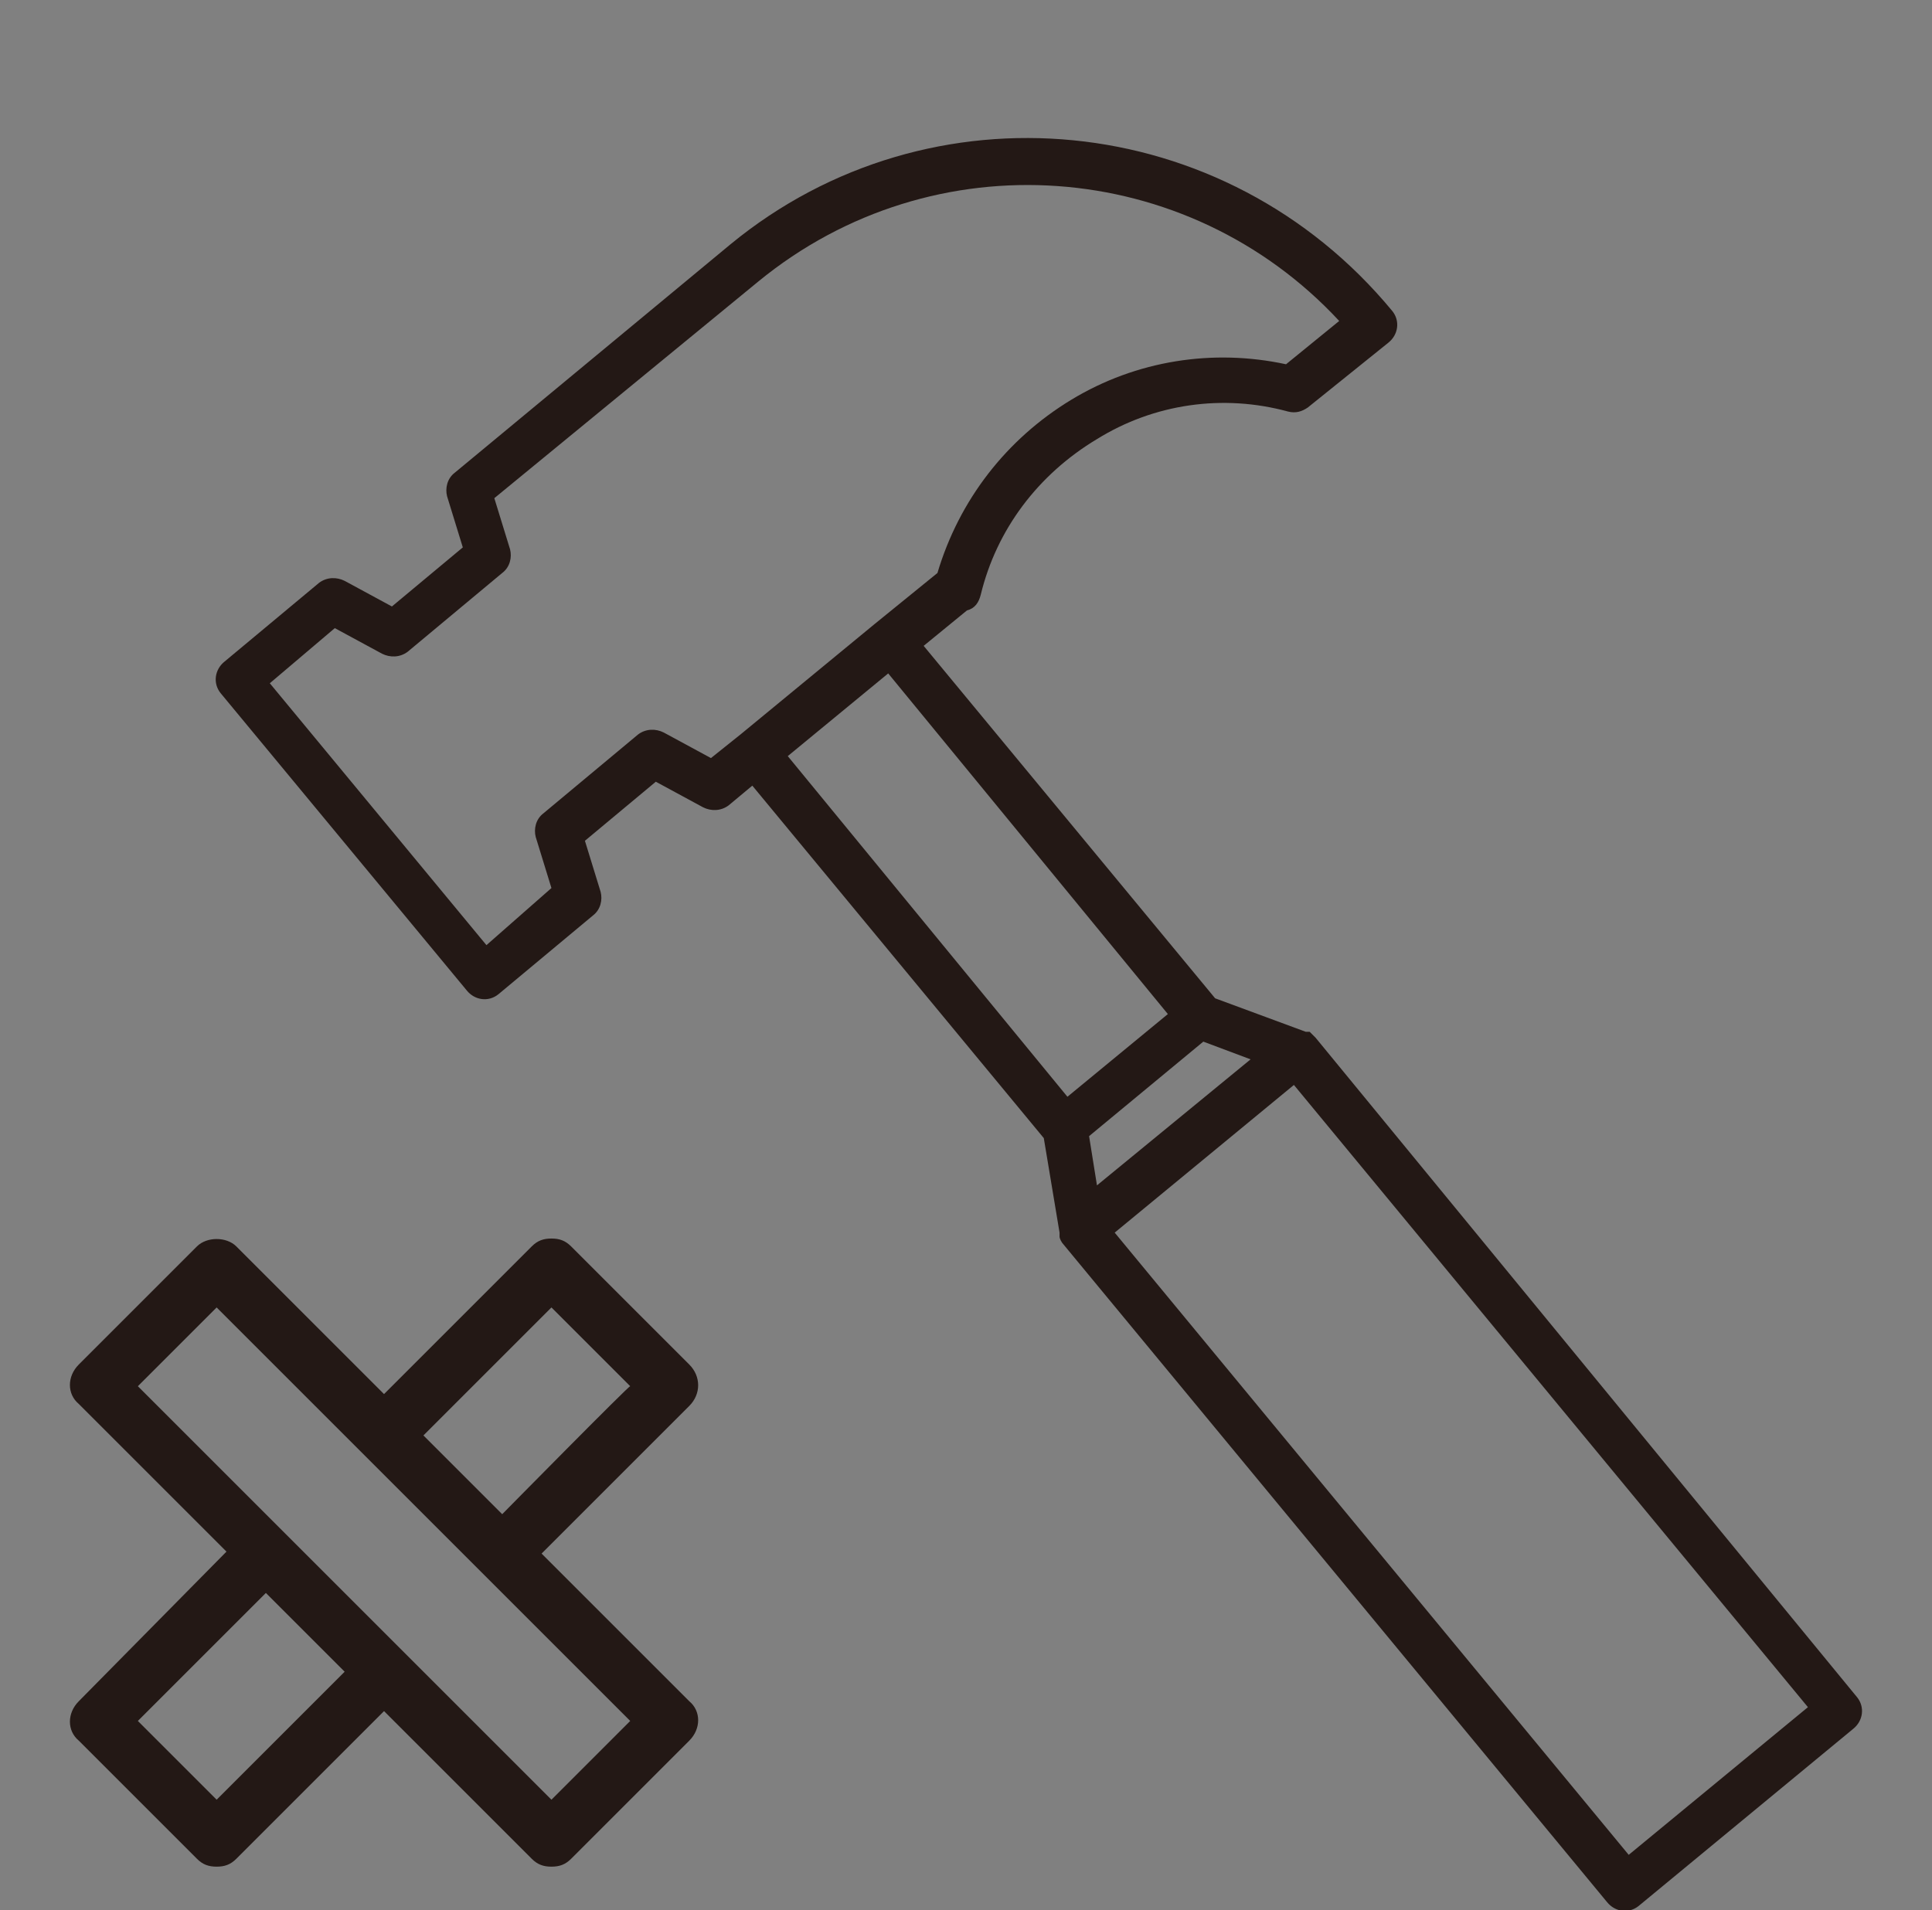
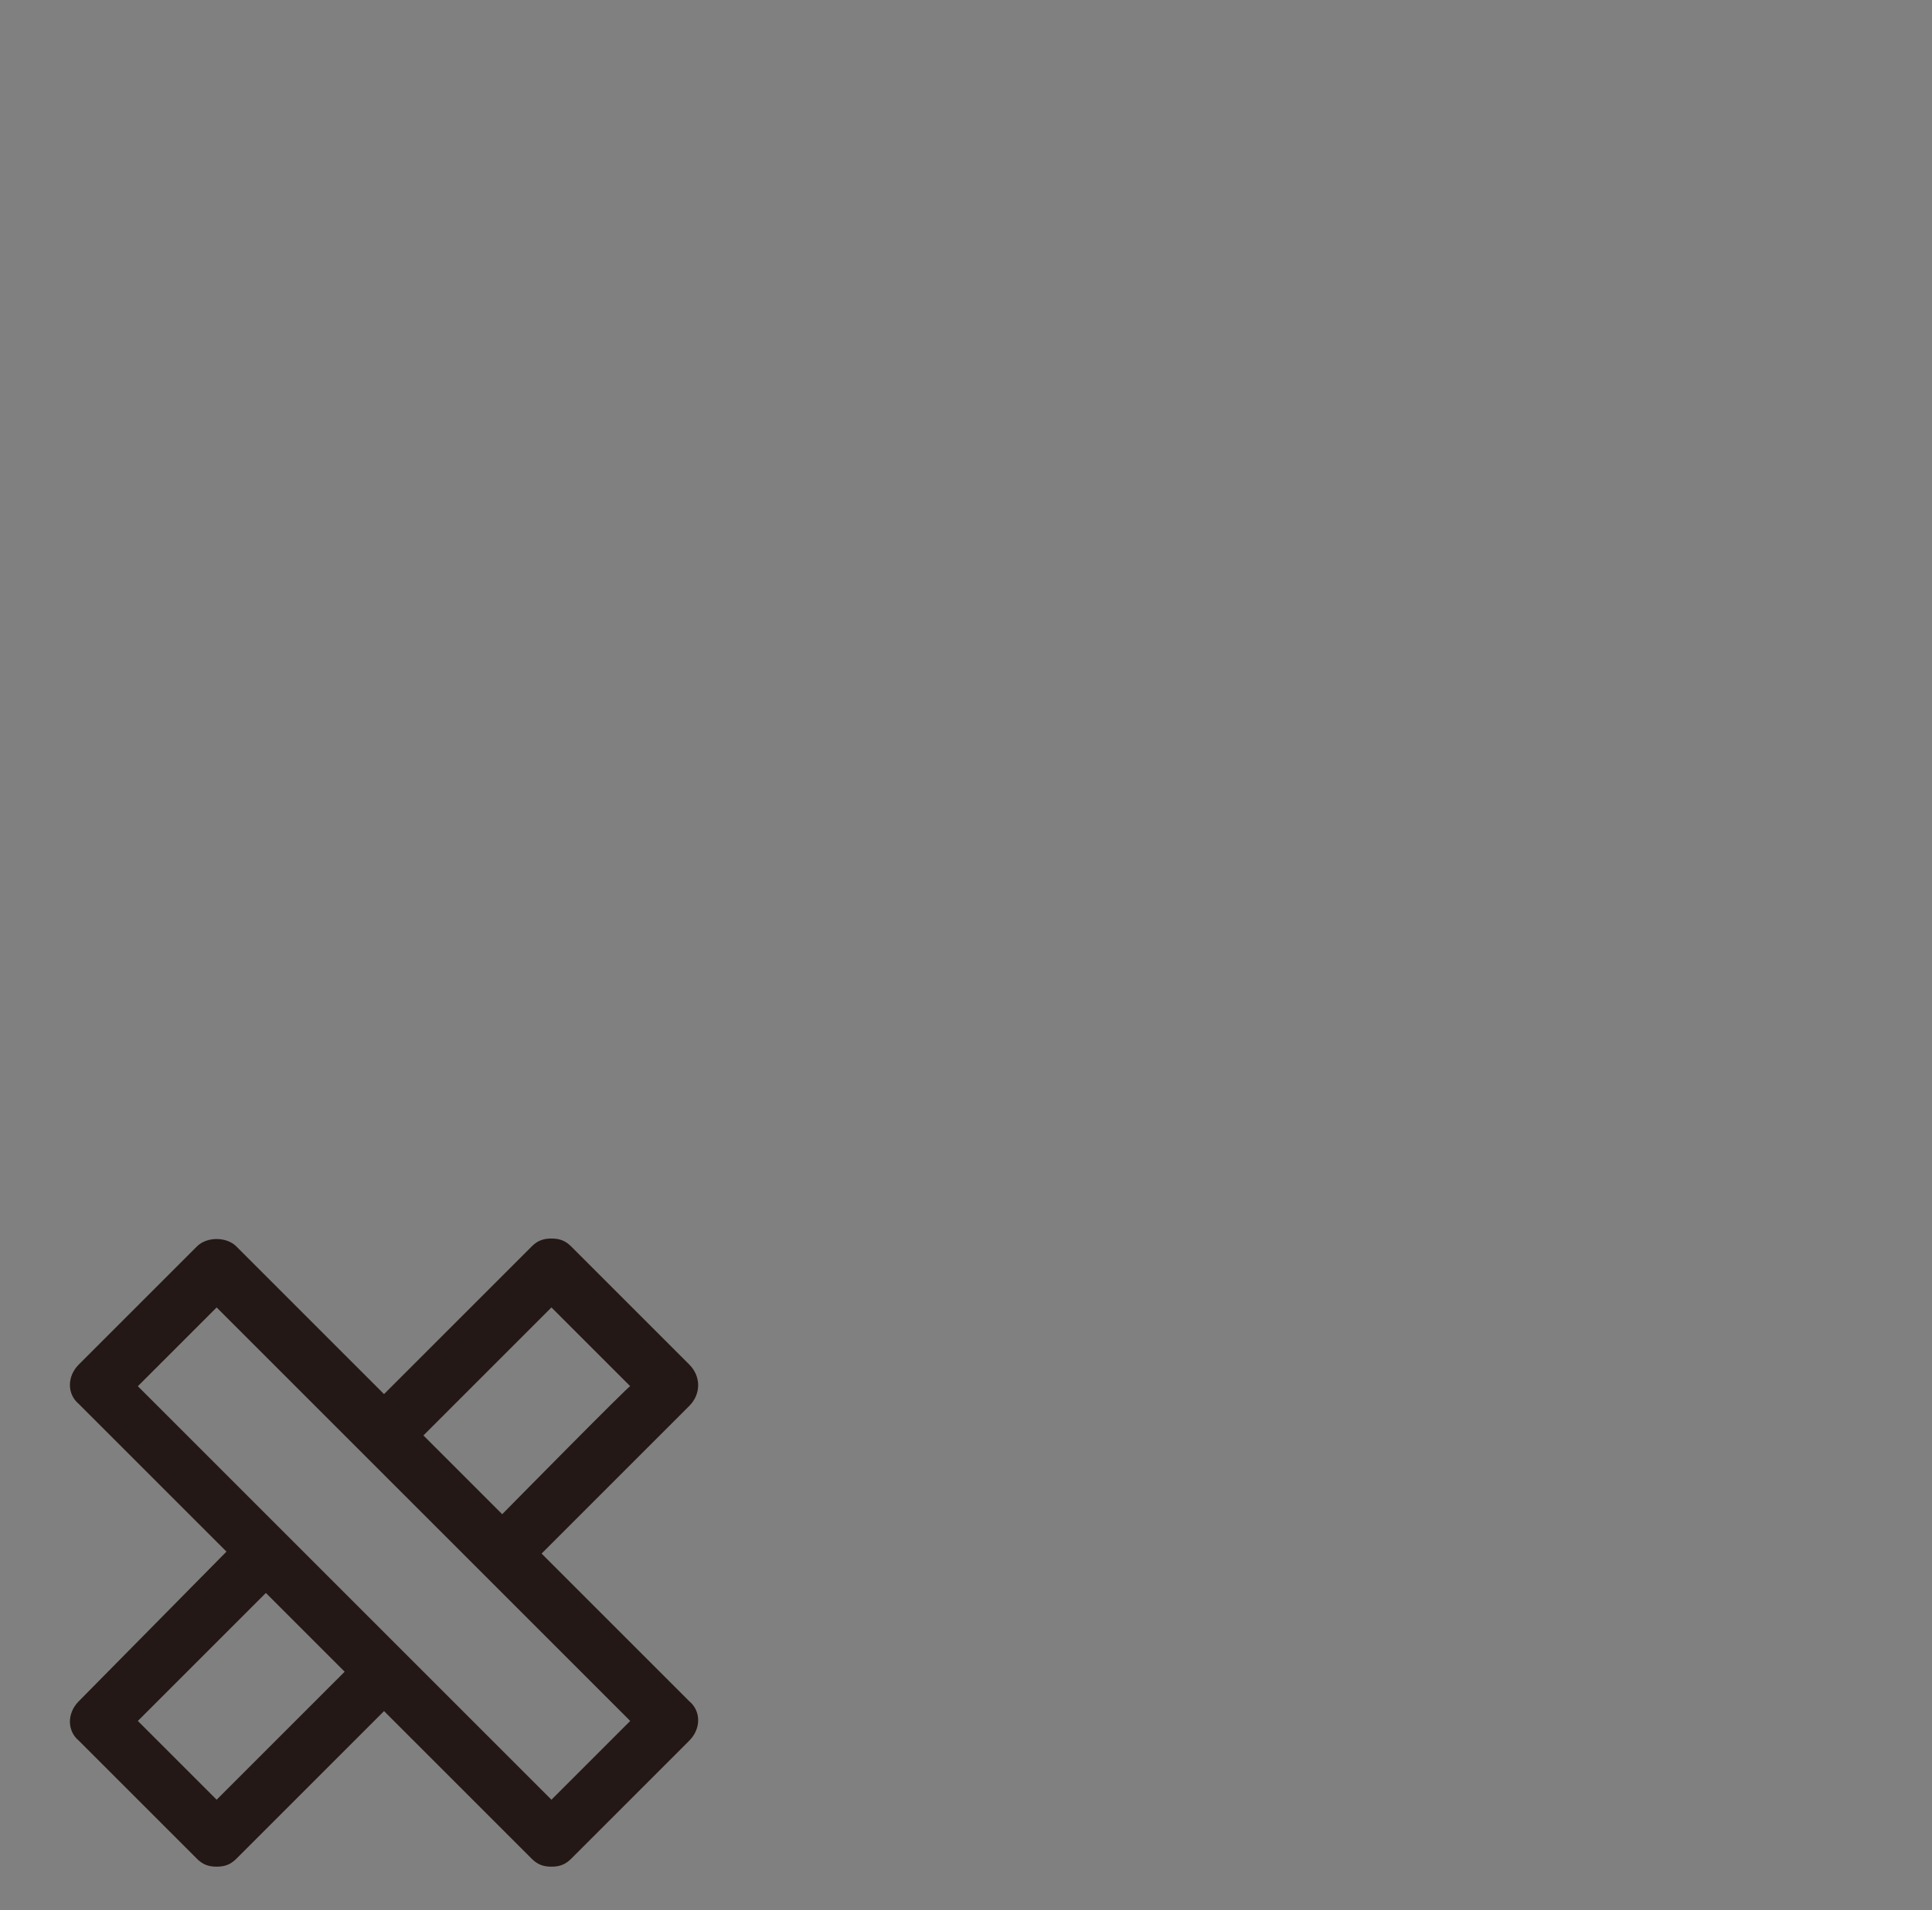
<svg xmlns="http://www.w3.org/2000/svg" version="1.1" id="_レイヤー_2" x="0px" y="0px" viewBox="0 0 98.1 97" style="enable-background:new 0 0 98.1 97;" xml:space="preserve">
  <rect x="0" y="0" width="98.1" height="97" fill="#808080" stroke="none" />
  <style type="text/css">
	.st0{fill:#231815;}
	.st1{fill:#FFFFFF;}
	.st2{fill:#FFE893;}
	.st3{fill:#DCDDDD;}
</style>
  <g id="_レイヤー_1-2">
-     <path class="st0" d="M37.1,12.4L23.1,24c-0.4,0.3-0.5,0.8-0.4,1.2l0.8,2.6l-3.6,3l-2.4-1.3c-0.4-0.2-0.9-0.2-1.3,0.1l-4.8,4   c-0.5,0.4-0.6,1.1-0.2,1.6l12.5,15.1c0.4,0.5,1.1,0.6,1.6,0.2l4.8-4c0.4-0.3,0.5-0.8,0.4-1.2l-0.8-2.6l3.6-3l2.4,1.3   c0.4,0.2,0.9,0.2,1.3-0.1l1.2-1L53,57.8l0.8,4.8v0.1v0.1c0,0.1,0.1,0.3,0.2,0.4l0,0l27.6,33.4c0.4,0.5,1.1,0.6,1.6,0.2l10.9-9   c0.5-0.4,0.6-1.1,0.2-1.6L66.8,52.7l0,0c-0.1-0.1-0.2-0.2-0.3-0.3h-0.1h-0.1l-4.6-1.7L46.9,32.8l2.2-1.8c0.4-0.1,0.6-0.4,0.7-0.8   c0.8-3.3,2.9-6.1,5.9-7.9c2.9-1.8,6.4-2.3,9.7-1.4c0.4,0.1,0.7,0,1-0.2l4.1-3.3c0.5-0.4,0.6-1.1,0.2-1.6   C62.2,5.5,47.2,4.1,37.1,12.4z M63.5,53.8l-7.8,6.4l-0.4-2.5l5.8-4.8L63.5,53.8z M91.8,86.7l-9.1,7.5L56.6,62.6l9.1-7.5L91.8,86.7z    M59.3,51.5l-5.1,4.2L40,38.4l5.1-4.2L59.3,51.5z M65.3,18.5c-3.7-0.8-7.6-0.2-10.9,1.8c-3.3,2-5.7,5.1-6.8,8.8l-3.2,2.6l-6.8,5.6   l-1.5,1.2l-2.4-1.3c-0.4-0.2-0.9-0.2-1.3,0.1l-4.8,4c-0.4,0.3-0.5,0.8-0.4,1.2l0.8,2.6L24.7,48l-11-13.3l3.3-2.8l2.4,1.3   c0.4,0.2,0.9,0.2,1.3-0.1l4.8-4c0.4-0.3,0.5-0.8,0.4-1.2l-0.8-2.6l13.4-11C47.4,7,60.3,8,68,16.3L65.3,18.5L65.3,18.5z" />
    <path class="st0" d="M35,69.3l-6-6c-0.3-0.3-0.6-0.4-1-0.4s-0.7,0.1-1,0.4l-7.5,7.5L12,63.3c-0.5-0.5-1.5-0.5-2,0l-6,6   c-0.6,0.6-0.6,1.5,0,2l7.5,7.5L4,86.4c-0.6,0.6-0.6,1.5,0,2l6,6c0.3,0.3,0.6,0.4,1,0.4s0.7-0.1,1-0.4l7.5-7.5l7.5,7.5   c0.3,0.3,0.6,0.4,1,0.4s0.7-0.1,1-0.4l6-6c0.6-0.6,0.6-1.5,0-2l-7.5-7.5l7.5-7.5C35.6,70.8,35.6,69.9,35,69.3L35,69.3z M11,91.4   l-4-4l6.5-6.5l4,4L11,91.4z M28,91.4l-21-21l4-4l7.5,7.5l0,0l0,0L32,87.4L28,91.4z M25.5,76.9l-4-4l6.5-6.5l4,4   C32,70.3,25.5,76.9,25.5,76.9z" />
  </g>
  <g id="_レイヤー_1-2_00000016766416006433533380000013084319990905149851_">
    <polygon class="st1" points="-99,38.2 -91.9,32.4 -76.4,51.6 -83.3,57.4  " />
-     <path class="st0" d="M-100.4,12.4l-14,11.6c-0.4,0.3-0.5,0.8-0.4,1.2l0.8,2.6l-3.6,3l-2.4-1.3c-0.4-0.2-0.9-0.2-1.3,0.1l-4.8,4   c-0.5,0.4-0.6,1.1-0.2,1.6l12.5,15.1c0.4,0.5,1.1,0.6,1.6,0.2l4.8-4c0.4-0.3,0.5-0.8,0.4-1.2l-0.8-2.6l3.6-3l2.4,1.3   c0.4,0.2,0.9,0.2,1.3-0.1l1.2-1l14.8,17.9l0.8,4.8v0.1v0.1c0,0.1,0.1,0.3,0.2,0.4l0,0l27.6,33.4c0.4,0.5,1.1,0.6,1.6,0.2l10.9-9   c0.5-0.4,0.6-1.1,0.2-1.6l-27.5-33.5l0,0c-0.1-0.1-0.2-0.2-0.3-0.3h-0.1h-0.1l-4.6-1.7l-14.8-17.9l2.2-1.8c0.4-0.1,0.6-0.4,0.7-0.8   c0.8-3.3,2.9-6.1,5.9-7.9c2.9-1.8,6.4-2.3,9.7-1.4c0.4,0.1,0.7,0,1-0.2l4.1-3.3c0.5-0.4,0.6-1.1,0.2-1.6   C-75.3,5.5-90.3,4.1-100.4,12.4z M-74,53.8l-7.8,6.4l-0.4-2.5l5.8-4.8L-74,53.8z M-45.7,86.7l-9.1,7.5l-26.1-31.6l9.1-7.5   L-45.7,86.7z M-78.2,51.5l-5.1,4.2l-14.2-17.3l5.1-4.2L-78.2,51.5z M-72.2,18.5c-3.7-0.8-7.6-0.2-10.9,1.8c-3.3,2-5.7,5.1-6.8,8.8   l-3.2,2.6l-6.8,5.6l-1.5,1.2l-2.4-1.3c-0.4-0.2-0.9-0.2-1.3,0.1l-4.8,4c-0.4,0.3-0.5,0.8-0.4,1.2l0.8,2.6l-3.3,2.9l-11-13.3   l3.3-2.8l2.4,1.3c0.4,0.2,0.9,0.2,1.3-0.1l4.8-4c0.4-0.3,0.5-0.8,0.4-1.2l-0.8-2.6l13.4-11c8.9-7.3,21.8-6.3,29.5,2L-72.2,18.5   L-72.2,18.5z" />
+     <path class="st0" d="M-100.4,12.4l-14,11.6c-0.4,0.3-0.5,0.8-0.4,1.2l0.8,2.6l-3.6,3l-2.4-1.3l-4.8,4   c-0.5,0.4-0.6,1.1-0.2,1.6l12.5,15.1c0.4,0.5,1.1,0.6,1.6,0.2l4.8-4c0.4-0.3,0.5-0.8,0.4-1.2l-0.8-2.6l3.6-3l2.4,1.3   c0.4,0.2,0.9,0.2,1.3-0.1l1.2-1l14.8,17.9l0.8,4.8v0.1v0.1c0,0.1,0.1,0.3,0.2,0.4l0,0l27.6,33.4c0.4,0.5,1.1,0.6,1.6,0.2l10.9-9   c0.5-0.4,0.6-1.1,0.2-1.6l-27.5-33.5l0,0c-0.1-0.1-0.2-0.2-0.3-0.3h-0.1h-0.1l-4.6-1.7l-14.8-17.9l2.2-1.8c0.4-0.1,0.6-0.4,0.7-0.8   c0.8-3.3,2.9-6.1,5.9-7.9c2.9-1.8,6.4-2.3,9.7-1.4c0.4,0.1,0.7,0,1-0.2l4.1-3.3c0.5-0.4,0.6-1.1,0.2-1.6   C-75.3,5.5-90.3,4.1-100.4,12.4z M-74,53.8l-7.8,6.4l-0.4-2.5l5.8-4.8L-74,53.8z M-45.7,86.7l-9.1,7.5l-26.1-31.6l9.1-7.5   L-45.7,86.7z M-78.2,51.5l-5.1,4.2l-14.2-17.3l5.1-4.2L-78.2,51.5z M-72.2,18.5c-3.7-0.8-7.6-0.2-10.9,1.8c-3.3,2-5.7,5.1-6.8,8.8   l-3.2,2.6l-6.8,5.6l-1.5,1.2l-2.4-1.3c-0.4-0.2-0.9-0.2-1.3,0.1l-4.8,4c-0.4,0.3-0.5,0.8-0.4,1.2l0.8,2.6l-3.3,2.9l-11-13.3   l3.3-2.8l2.4,1.3c0.4,0.2,0.9,0.2,1.3-0.1l4.8-4c0.4-0.3,0.5-0.8,0.4-1.2l-0.8-2.6l13.4-11c8.9-7.3,21.8-6.3,29.5,2L-72.2,18.5   L-72.2,18.5z" />
    <polygon class="st2" points="-74,53.8 -81.7,60.2 -82.1,57.7 -76.3,52.9  " />
    <rect x="-69.2" y="54.1" transform="matrix(0.771 -0.637 0.637 0.771 -61.967 -23.236)" class="st2" width="11.8" height="41" />
    <path class="st3" d="M-72.1,18.5c-3.7-0.8-7.6-0.2-10.9,1.8s-5.7,5.1-6.8,8.8l-3.2,2.6l-6.8,5.6l-1.5,1.2l-2.4-1.3   c-0.4-0.2-0.9-0.2-1.3,0.1l-4.8,4c-0.4,0.3-0.5,0.8-0.4,1.2l0.8,2.6l-3.3,2.9l-11-13.3l3.3-2.8l2.4,1.3c0.4,0.2,0.9,0.2,1.3-0.1   l4.8-4c0.4-0.3,0.5-0.8,0.4-1.2l-0.8-2.6l13.4-11c8.8-7.3,21.8-6.3,29.5,2C-69.4,16.2-72.1,18.5-72.1,18.5z" />
    <rect x="-129.9" y="83.3" transform="matrix(0.707 -0.707 0.707 0.707 -97.611 -63.383)" class="st1" width="9.2" height="5.6" />
    <polygon class="st1" points="-109.5,91.4 -130.5,70.3 -126.5,66.4 -119,73.9 -119,73.9 -119,73.9 -105.5,87.4  " />
    <rect x="-115.3" y="68.8" transform="matrix(0.707 -0.707 0.707 0.707 -83.041 -57.325)" class="st1" width="9.2" height="5.6" />
-     <path class="st0" d="M-102.5,69.3l-6-6c-0.3-0.3-0.6-0.4-1-0.4s-0.7,0.1-1,0.4l-7.5,7.5l-7.5-7.5c-0.5-0.5-1.5-0.5-2,0l-6,6   c-0.6,0.6-0.6,1.5,0,2l7.5,7.5l-7.5,7.6c-0.6,0.6-0.6,1.5,0,2l6,6c0.3,0.3,0.6,0.4,1,0.4s0.7-0.1,1-0.4l7.5-7.5l7.5,7.5   c0.3,0.3,0.6,0.4,1,0.4s0.7-0.1,1-0.4l6-6c0.6-0.6,0.6-1.5,0-2l-7.5-7.5l7.5-7.5C-101.9,70.8-101.9,69.9-102.5,69.3L-102.5,69.3z    M-126.5,91.4l-4-4l6.5-6.5l4,4L-126.5,91.4z M-109.5,91.4l-21-21l4-4l7.5,7.5l0,0l0,0l13.5,13.5L-109.5,91.4z M-112,76.9l-4-4   l6.5-6.5l4,4C-105.5,70.3-112,76.9-112,76.9z" />
  </g>
</svg>